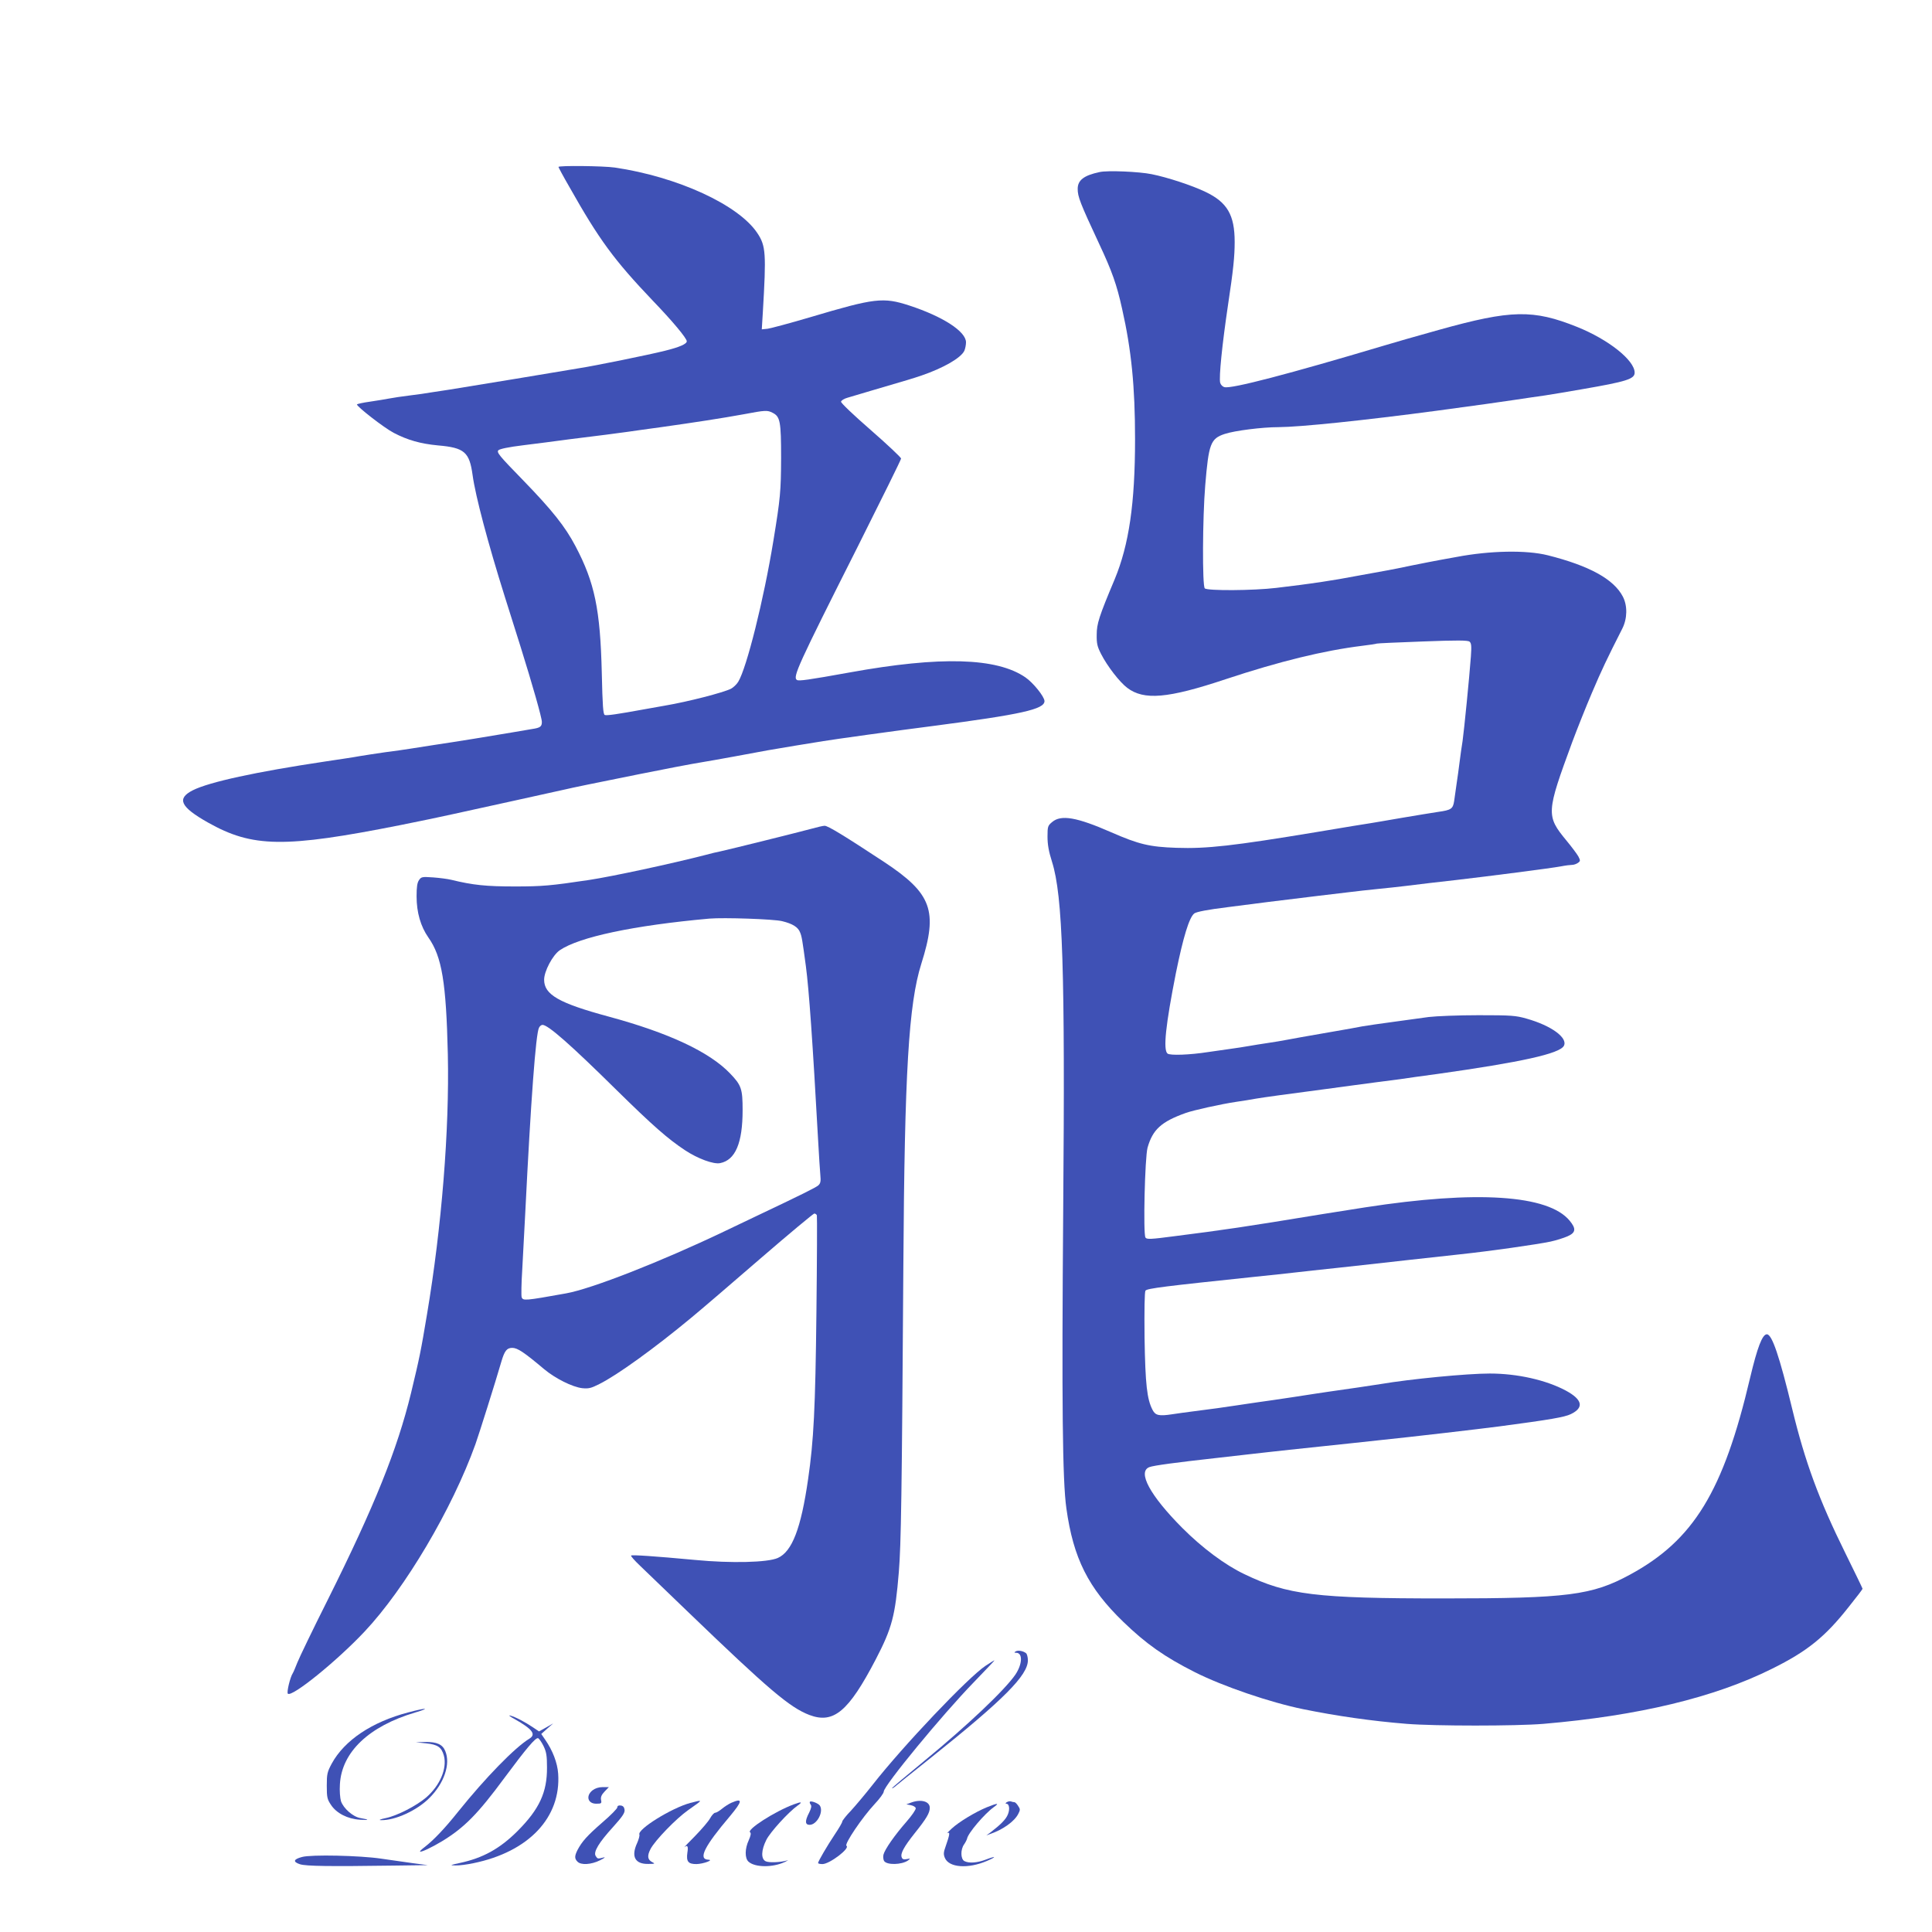
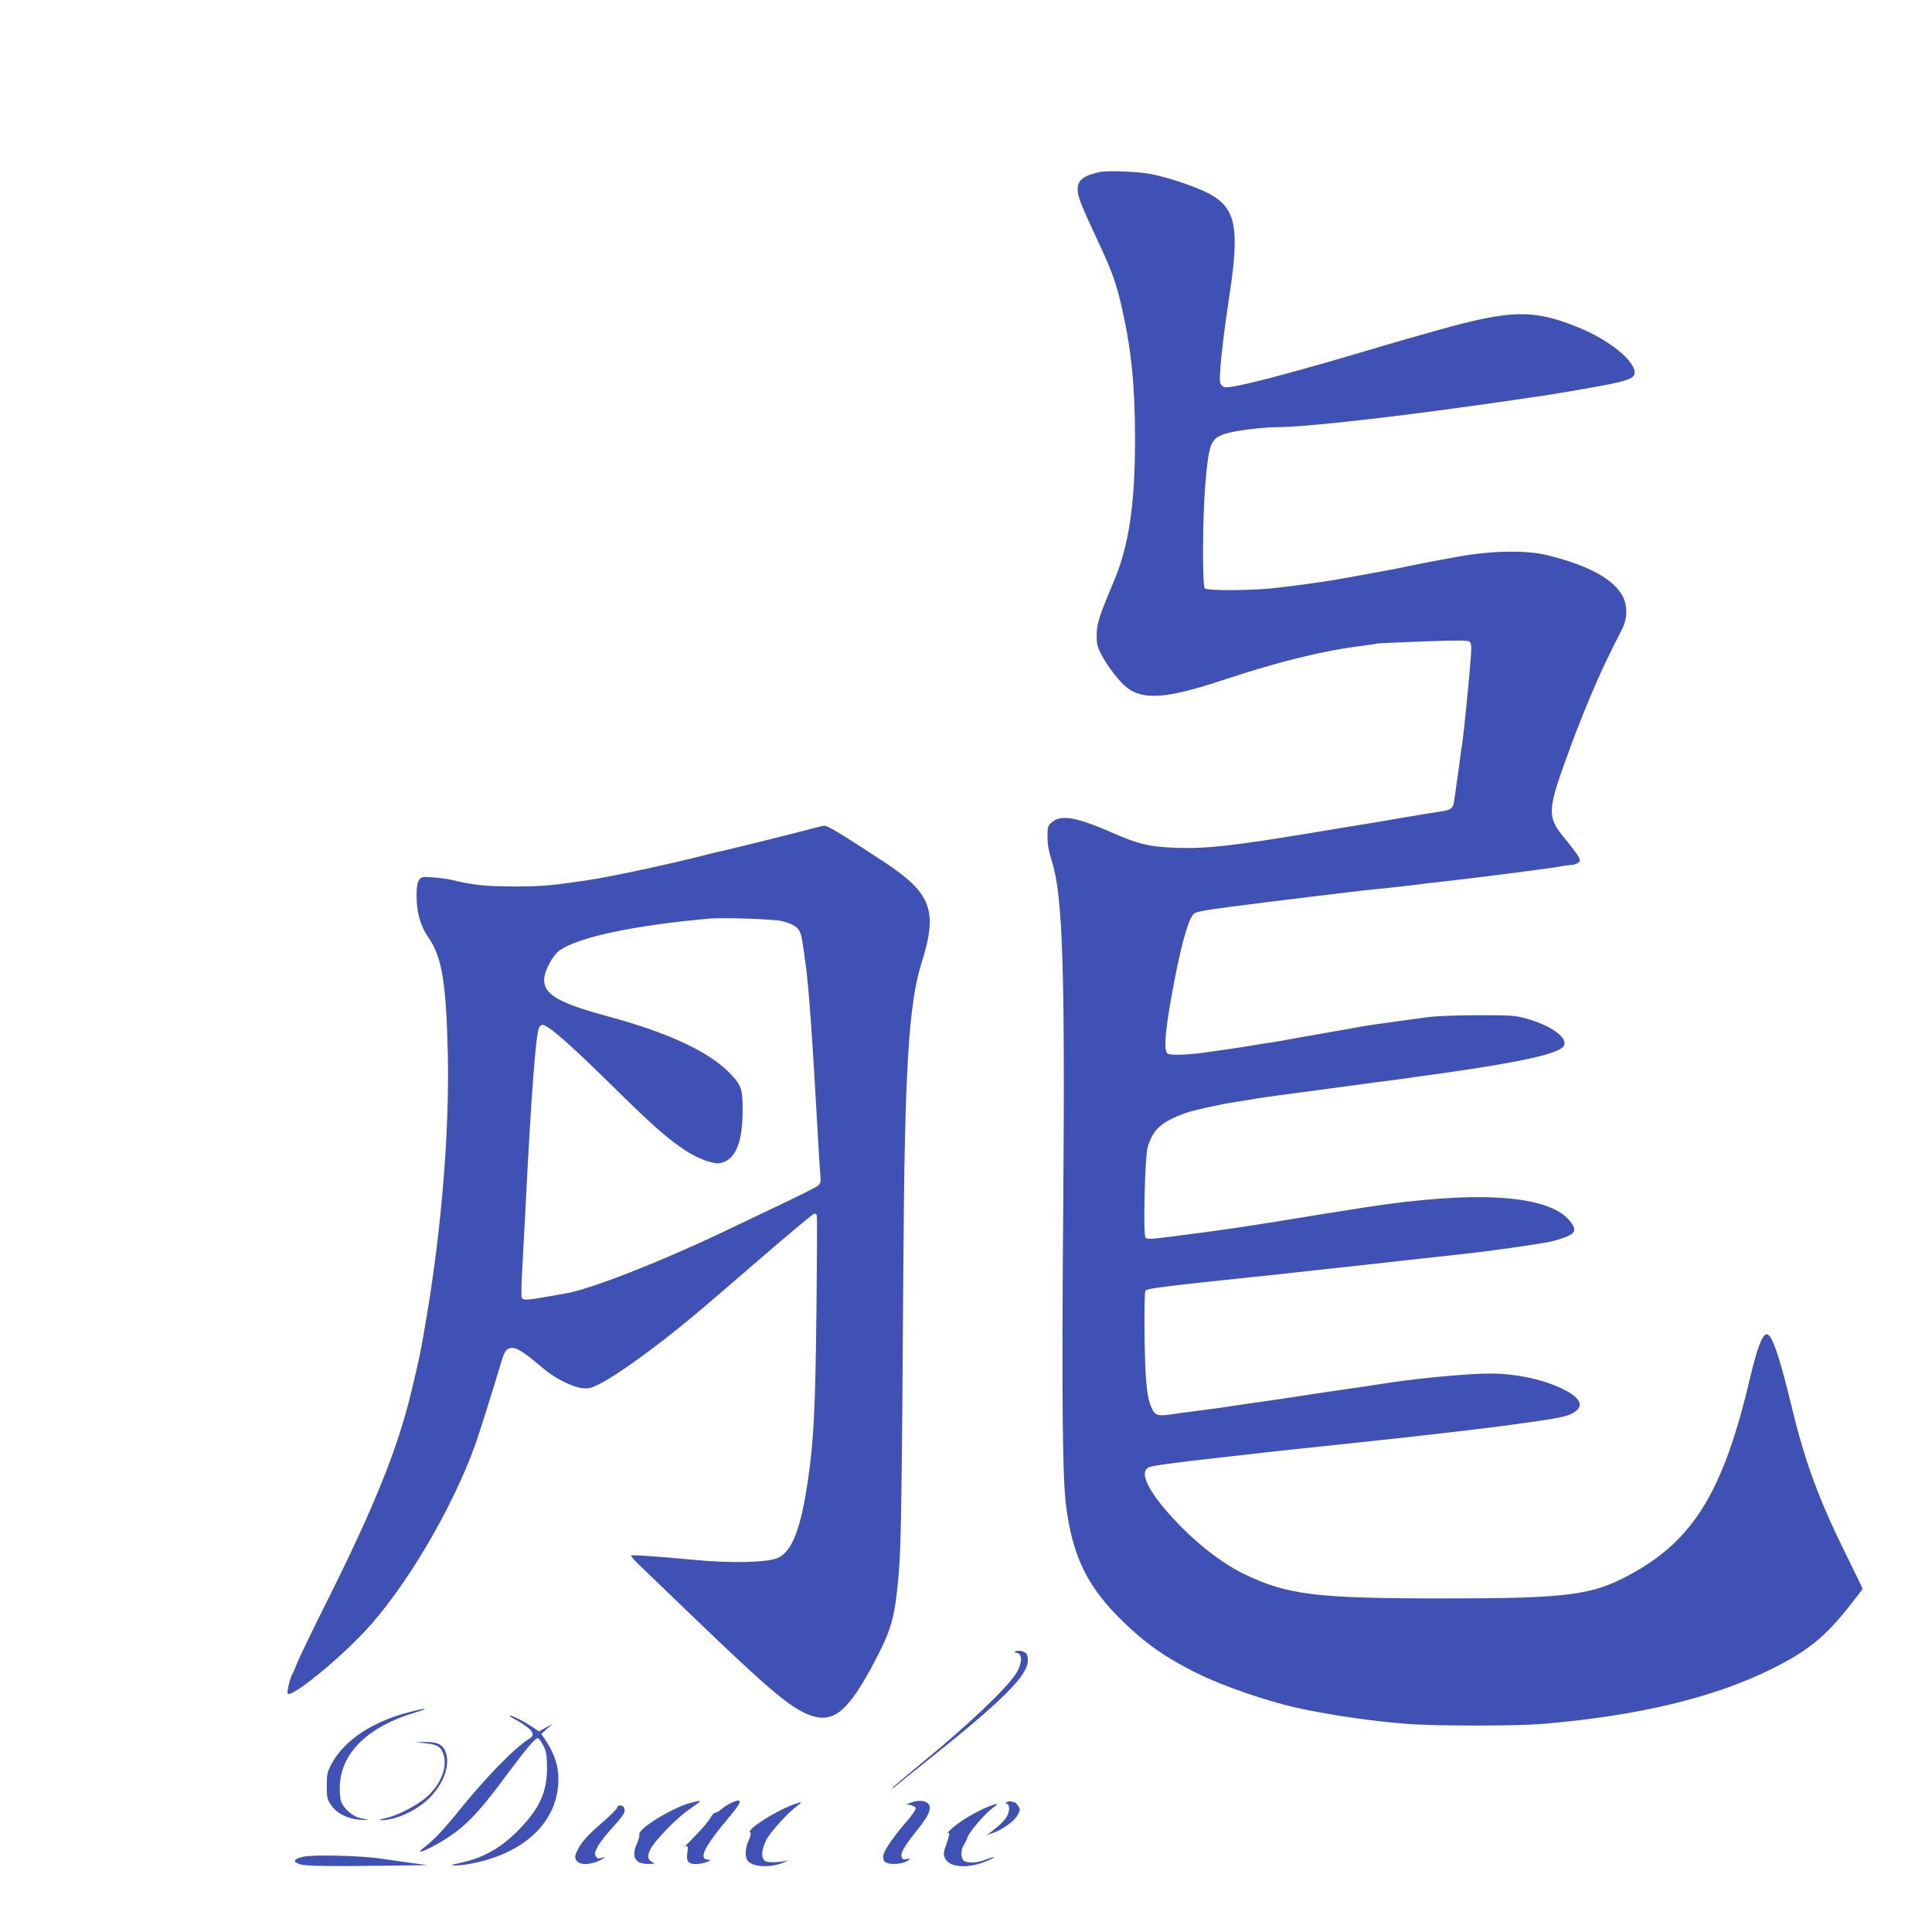
<svg xmlns="http://www.w3.org/2000/svg" version="1.0" width="1280pt" height="1280pt" viewBox="0 0 1280 1280" preserveAspectRatio="xMidYMid meet">
  <g transform="translate(0,1280) scale(0.1,-0.1)" fill="#3f51b5" stroke="none">
-     <path d="M3700 11694 c0 -3 32 -63 72 -132 198 -351 296 -484 551 -752 132 -137 227 -251 227 -271 0 -18 -48 -39 -145 -63 -103 -26 -466 -100 -565 -115 -30 -5 -219 -36 -420 -70 -201 -33 -399 -65 -440 -72 -41 -6 -97 -15 -125 -19 -27 -5 -90 -14 -140 -20 -49 -6 -110 -15 -135 -20 -25 -5 -82 -14 -128 -21 -45 -6 -84 -15 -87 -18 -6 -11 180 -156 244 -189 92 -48 177 -72 293 -83 175 -15 208 -44 229 -196 19 -140 102 -452 214 -808 29 -93 76 -242 104 -330 79 -253 141 -470 141 -498 0 -31 -11 -39 -65 -47 -22 -4 -83 -14 -135 -23 -127 -22 -381 -63 -510 -82 -58 -9 -130 -20 -160 -25 -30 -5 -107 -16 -170 -24 -63 -9 -140 -21 -170 -26 -30 -6 -131 -21 -225 -35 -461 -69 -769 -136 -878 -191 -108 -55 -82 -110 100 -213 296 -167 507 -170 1278 -17 127 25 282 58 345 72 63 14 248 54 410 90 162 36 313 69 335 74 36 9 196 42 485 100 158 32 362 71 420 80 30 5 129 22 220 39 202 38 242 45 400 71 69 11 152 25 185 30 66 11 481 69 725 100 588 77 740 111 740 165 0 29 -75 122 -126 157 -190 131 -563 142 -1164 33 -277 -50 -337 -58 -350 -50 -30 18 6 96 402 882 158 315 288 578 288 585 0 7 -90 92 -200 188 -116 101 -199 180 -198 189 2 8 21 20 43 26 22 7 96 29 165 49 242 71 266 78 325 98 146 50 262 117 284 164 6 14 11 39 11 56 0 72 -153 171 -376 244 -173 56 -227 50 -654 -77 -135 -40 -263 -74 -284 -77 l-39 -4 7 113 c23 390 20 440 -36 524 -124 188 -530 374 -945 435 -76 11 -373 14 -373 4z m1419 -1629 c50 -25 56 -58 56 -300 -1 -221 -5 -266 -51 -547 -64 -392 -177 -843 -233 -935 -11 -18 -33 -38 -48 -46 -49 -25 -284 -86 -438 -112 -49 -9 -110 -20 -135 -24 -180 -33 -251 -43 -263 -38 -11 4 -15 58 -20 279 -10 420 -47 598 -174 839 -69 131 -154 238 -350 440 -156 160 -174 182 -161 196 10 9 66 21 164 33 82 10 221 28 309 40 88 11 196 25 240 30 44 6 112 15 150 20 39 6 135 19 215 30 213 30 409 60 545 85 148 28 159 28 194 10z" />
    <path d="M7285 11660 c-104 -22 -145 -54 -145 -111 0 -52 15 -92 142 -364 85 -181 117 -271 152 -430 62 -274 86 -516 86 -865 0 -425 -40 -699 -135 -928 -104 -247 -119 -295 -119 -367 -1 -59 4 -79 29 -128 42 -82 122 -185 173 -224 111 -84 268 -71 652 57 359 119 652 190 902 221 51 6 96 13 99 15 3 2 140 8 303 14 232 9 301 8 312 -1 12 -10 14 -29 9 -98 -10 -139 -45 -488 -55 -560 -6 -36 -15 -100 -20 -141 -5 -41 -14 -106 -20 -145 -5 -38 -13 -89 -16 -113 -8 -51 -20 -59 -106 -71 -35 -5 -142 -23 -238 -39 -96 -17 -188 -32 -205 -35 -16 -2 -181 -29 -365 -60 -549 -91 -725 -111 -926 -104 -178 6 -249 23 -432 103 -228 100 -332 118 -391 68 -29 -24 -31 -30 -31 -97 0 -52 8 -98 30 -167 71 -225 87 -718 74 -2305 -10 -1278 -5 -1796 21 -1978 46 -331 145 -528 377 -752 151 -146 273 -232 475 -334 187 -94 498 -200 718 -245 222 -45 450 -78 685 -97 187 -15 724 -15 905 0 633 54 1134 175 1515 365 234 116 352 211 510 412 50 62 90 115 90 118 0 3 -52 110 -115 238 -174 352 -266 602 -351 953 -85 351 -134 495 -168 495 -30 0 -63 -86 -111 -288 -177 -753 -374 -1076 -797 -1305 -251 -136 -410 -157 -1233 -157 -848 0 -1034 23 -1321 161 -128 61 -278 173 -410 305 -215 216 -300 373 -219 404 28 11 180 31 440 60 50 6 149 17 220 25 72 8 193 22 270 30 155 16 296 31 425 45 47 5 130 14 185 20 178 18 651 73 780 90 339 45 430 61 472 81 89 43 78 96 -33 156 -131 70 -321 113 -504 113 -151 0 -524 -36 -725 -70 -58 -9 -216 -33 -340 -50 -33 -5 -136 -20 -230 -35 -93 -14 -201 -30 -240 -35 -38 -6 -99 -14 -135 -20 -77 -12 -186 -27 -290 -40 -41 -5 -106 -14 -145 -20 -86 -13 -110 -8 -129 29 -37 71 -48 169 -53 476 -2 187 0 305 6 314 9 15 135 30 716 91 110 11 236 25 280 30 44 5 168 19 275 30 107 12 314 34 460 51 146 16 306 34 355 39 198 21 506 65 597 84 37 8 88 24 113 35 55 24 59 50 14 104 -141 171 -617 202 -1354 88 -71 -11 -200 -32 -285 -45 -517 -85 -647 -104 -978 -146 -159 -21 -185 -22 -193 -9 -16 23 -4 532 14 596 34 119 90 171 252 229 49 18 234 59 335 74 41 6 100 15 130 21 53 9 206 30 465 64 66 9 149 20 185 25 36 5 103 14 150 20 47 6 117 15 155 20 39 6 151 22 250 35 553 78 808 134 836 186 28 53 -83 134 -246 180 -73 21 -101 23 -320 23 -134 0 -280 -6 -330 -12 -49 -7 -157 -22 -240 -33 -82 -11 -172 -24 -200 -29 -27 -6 -115 -21 -195 -35 -192 -33 -256 -45 -310 -55 -25 -5 -79 -14 -120 -20 -41 -6 -97 -15 -125 -20 -27 -5 -86 -14 -130 -20 -44 -6 -107 -15 -140 -20 -121 -19 -254 -24 -270 -10 -30 25 -12 191 56 535 48 235 87 365 121 393 14 11 92 26 223 42 39 5 158 20 265 34 107 13 258 32 335 41 77 9 172 20 210 25 39 5 120 14 180 20 61 6 144 15 185 20 93 12 216 26 340 40 214 25 621 77 691 90 30 6 64 10 75 10 11 0 28 6 38 13 17 12 17 16 3 43 -9 16 -44 63 -78 104 -137 166 -135 185 38 655 31 83 89 229 130 325 66 155 99 224 201 425 34 67 35 152 4 212 -60 116 -223 205 -497 274 -143 36 -384 31 -605 -11 -25 -5 -72 -13 -105 -19 -33 -6 -116 -22 -185 -36 -69 -15 -147 -30 -175 -35 -27 -5 -112 -20 -187 -34 -179 -34 -306 -53 -543 -81 -150 -18 -456 -20 -473 -3 -17 17 -15 467 3 683 23 275 35 309 129 340 66 22 250 45 355 45 147 1 562 44 1051 109 301 41 391 53 510 71 74 11 167 25 205 30 39 6 149 24 245 41 296 51 350 68 350 110 0 82 -174 220 -381 303 -292 117 -437 114 -914 -19 -235 -66 -231 -65 -360 -103 -640 -191 -1016 -289 -1062 -277 -13 3 -25 15 -29 29 -9 37 13 253 52 516 35 232 44 320 44 417 0 179 -49 263 -194 332 -87 42 -251 96 -356 117 -83 17 -293 26 -345 14z" />
    <path d="M5375 7309 c-85 -23 -544 -137 -600 -149 -22 -4 -67 -15 -100 -24 -225 -58 -620 -143 -772 -166 -254 -38 -310 -43 -493 -43 -189 0 -277 9 -420 44 -25 6 -79 13 -121 16 -72 5 -78 4 -93 -18 -12 -17 -16 -46 -16 -108 0 -106 27 -199 78 -272 90 -127 118 -298 129 -774 11 -502 -41 -1145 -138 -1723 -41 -246 -49 -285 -106 -522 -91 -373 -241 -747 -552 -1370 -98 -195 -188 -382 -201 -415 -13 -33 -26 -64 -30 -70 -17 -25 -42 -127 -33 -136 26 -26 326 217 509 412 268 285 580 812 734 1241 24 68 132 410 172 548 21 71 36 90 72 90 35 0 79 -30 211 -141 73 -61 186 -118 252 -126 42 -4 58 -1 113 27 119 59 368 239 609 439 63 52 270 229 459 393 190 164 351 298 357 298 7 0 15 -6 17 -12 2 -7 1 -296 -3 -643 -7 -635 -18 -850 -55 -1104 -47 -327 -106 -481 -201 -523 -67 -30 -309 -36 -548 -13 -269 25 -418 35 -424 29 -3 -3 23 -33 59 -67 36 -34 180 -173 320 -308 533 -513 672 -631 802 -681 161 -61 260 23 440 368 108 208 129 287 153 579 15 185 20 504 30 2035 8 1276 35 1729 119 1995 111 351 70 465 -246 674 -266 175 -374 241 -395 240 -10 0 -49 -9 -88 -20z m-193 -612 c70 -17 106 -40 119 -75 11 -26 15 -51 38 -222 21 -159 45 -501 81 -1150 6 -102 12 -208 15 -236 4 -40 1 -54 -13 -67 -15 -14 -114 -63 -407 -202 -49 -23 -148 -71 -220 -105 -417 -199 -876 -379 -1045 -409 -273 -49 -285 -50 -294 -25 -3 9 -2 91 4 182 5 92 14 262 20 377 37 747 70 1188 91 1226 5 11 16 19 23 19 37 0 184 -129 491 -432 238 -234 339 -323 454 -399 85 -56 189 -94 232 -85 101 20 149 133 149 351 0 141 -8 165 -83 243 -137 143 -406 269 -805 377 -329 89 -427 145 -427 244 0 56 56 162 103 195 128 88 491 165 992 210 95 8 426 -3 482 -17z" />
    <path d="M6729 1859 c-11 -7 -10 -9 3 -9 45 0 42 -75 -5 -145 -71 -103 -318 -337 -604 -572 -117 -96 -213 -177 -213 -180 0 -3 8 1 18 9 9 8 119 97 245 197 478 382 637 542 637 641 0 21 -6 42 -12 47 -20 16 -54 21 -69 12z" />
-     <path d="M6530 1764 c-115 -76 -547 -531 -749 -789 -47 -60 -112 -137 -143 -171 -32 -33 -58 -66 -58 -73 0 -6 -22 -44 -49 -84 -50 -75 -111 -179 -111 -190 0 -4 13 -7 29 -7 47 0 185 105 159 121 -16 10 104 188 187 277 33 35 60 72 60 82 0 39 389 511 597 725 77 80 139 145 137 145 -3 0 -29 -16 -59 -36z" />
    <path d="M2705 1455 c-241 -63 -423 -185 -507 -339 -30 -56 -33 -69 -33 -147 0 -77 3 -90 28 -127 36 -55 110 -93 191 -98 65 -4 66 0 3 11 -48 8 -112 64 -128 112 -6 21 -10 68 -7 112 12 213 192 384 498 475 108 32 75 33 -45 1z" />
    <path d="M3409 1411 c120 -68 145 -102 97 -131 -95 -58 -289 -257 -470 -482 -90 -113 -163 -189 -221 -234 -20 -15 -34 -28 -32 -31 7 -6 77 27 145 68 148 90 238 181 417 424 141 190 204 265 220 259 7 -3 24 -27 36 -52 19 -39 23 -64 23 -142 1 -164 -50 -275 -194 -420 -118 -118 -230 -180 -385 -213 -65 -14 -67 -15 -27 -16 24 -1 77 6 119 15 366 75 581 303 561 593 -5 72 -36 153 -86 225 l-26 38 39 35 40 35 -47 -27 -47 -26 -43 29 c-51 34 -113 67 -148 76 -14 4 -1 -7 29 -23z" />
    <path d="M2822 1250 c78 -8 103 -25 119 -82 22 -85 -26 -198 -119 -278 -64 -54 -189 -119 -265 -135 -39 -8 -51 -14 -32 -14 93 -2 237 64 319 146 99 98 142 226 106 312 -18 44 -56 61 -132 60 l-63 -2 67 -7z" />
-     <path d="M3926 939 c-46 -36 -33 -89 24 -89 35 0 37 2 32 26 -3 18 3 33 24 55 l28 29 -41 0 c-26 0 -50 -8 -67 -21z" />
    <path d="M4573 855 c-125 -34 -350 -174 -337 -209 3 -7 -4 -32 -15 -57 -41 -89 -14 -140 75 -138 42 0 46 2 27 11 -33 16 -37 42 -13 88 29 56 170 202 250 258 101 71 101 70 13 47z" />
    <path d="M4845 856 c-16 -7 -44 -25 -61 -39 -18 -15 -38 -27 -46 -27 -7 0 -22 -16 -33 -36 -10 -19 -55 -72 -99 -117 -45 -45 -77 -79 -71 -75 20 17 26 6 19 -37 -8 -58 5 -75 60 -75 46 1 119 28 78 29 -68 3 -26 88 143 287 85 102 88 124 10 90z" />
-     <path d="M5366 863 c-3 -3 -1 -12 5 -19 7 -9 4 -24 -10 -53 -29 -55 -28 -81 3 -81 48 0 94 86 68 127 -9 15 -58 34 -66 26z" />
    <path d="M6035 857 l-30 -11 30 -6 c16 -3 31 -12 32 -20 2 -8 -26 -49 -62 -90 -77 -88 -143 -182 -152 -218 -3 -14 -1 -32 4 -41 18 -29 118 -26 159 3 17 13 17 14 -9 9 -19 -4 -29 -1 -33 12 -10 24 15 70 85 158 80 100 101 136 101 170 0 43 -59 59 -125 34z" />
    <path d="M6670 860 c-9 -6 -10 -10 -3 -10 20 0 25 -37 10 -72 -13 -32 -47 -66 -112 -116 l-30 -22 27 10 c84 29 159 83 184 132 14 27 14 32 -1 54 -8 13 -19 24 -24 24 -5 0 -15 2 -23 5 -7 3 -20 0 -28 -5z" />
    <path d="M5260 846 c-125 -46 -317 -169 -290 -186 7 -4 4 -22 -9 -51 -27 -58 -27 -120 -2 -143 43 -39 160 -40 241 -2 19 9 26 14 15 10 -45 -13 -123 -16 -143 -5 -31 16 -29 73 5 141 26 52 147 185 208 228 34 24 26 27 -25 8z" />
    <path d="M6537 826 c-77 -32 -183 -96 -232 -141 -22 -20 -34 -33 -26 -29 16 8 13 -12 -14 -89 -14 -39 -15 -52 -5 -76 27 -65 154 -74 279 -20 66 28 61 35 -7 9 -57 -22 -113 -26 -143 -10 -25 14 -26 76 -2 110 10 14 18 31 20 38 5 35 115 165 178 210 39 28 24 27 -48 -2z" />
    <path d="M4090 826 c0 -8 -44 -53 -99 -100 -101 -88 -135 -126 -165 -183 -20 -40 -20 -57 0 -77 23 -24 91 -20 149 9 28 14 39 22 25 19 -40 -10 -41 -10 -53 9 -18 26 21 90 115 193 62 69 78 93 76 113 -2 18 -10 27 -25 29 -15 2 -23 -2 -23 -12z" />
    <path d="M2001 497 c-57 -15 -62 -32 -14 -48 39 -13 195 -15 623 -9 l225 3 -100 13 c-55 8 -149 21 -210 30 -142 21 -464 28 -524 11z" />
  </g>
</svg>